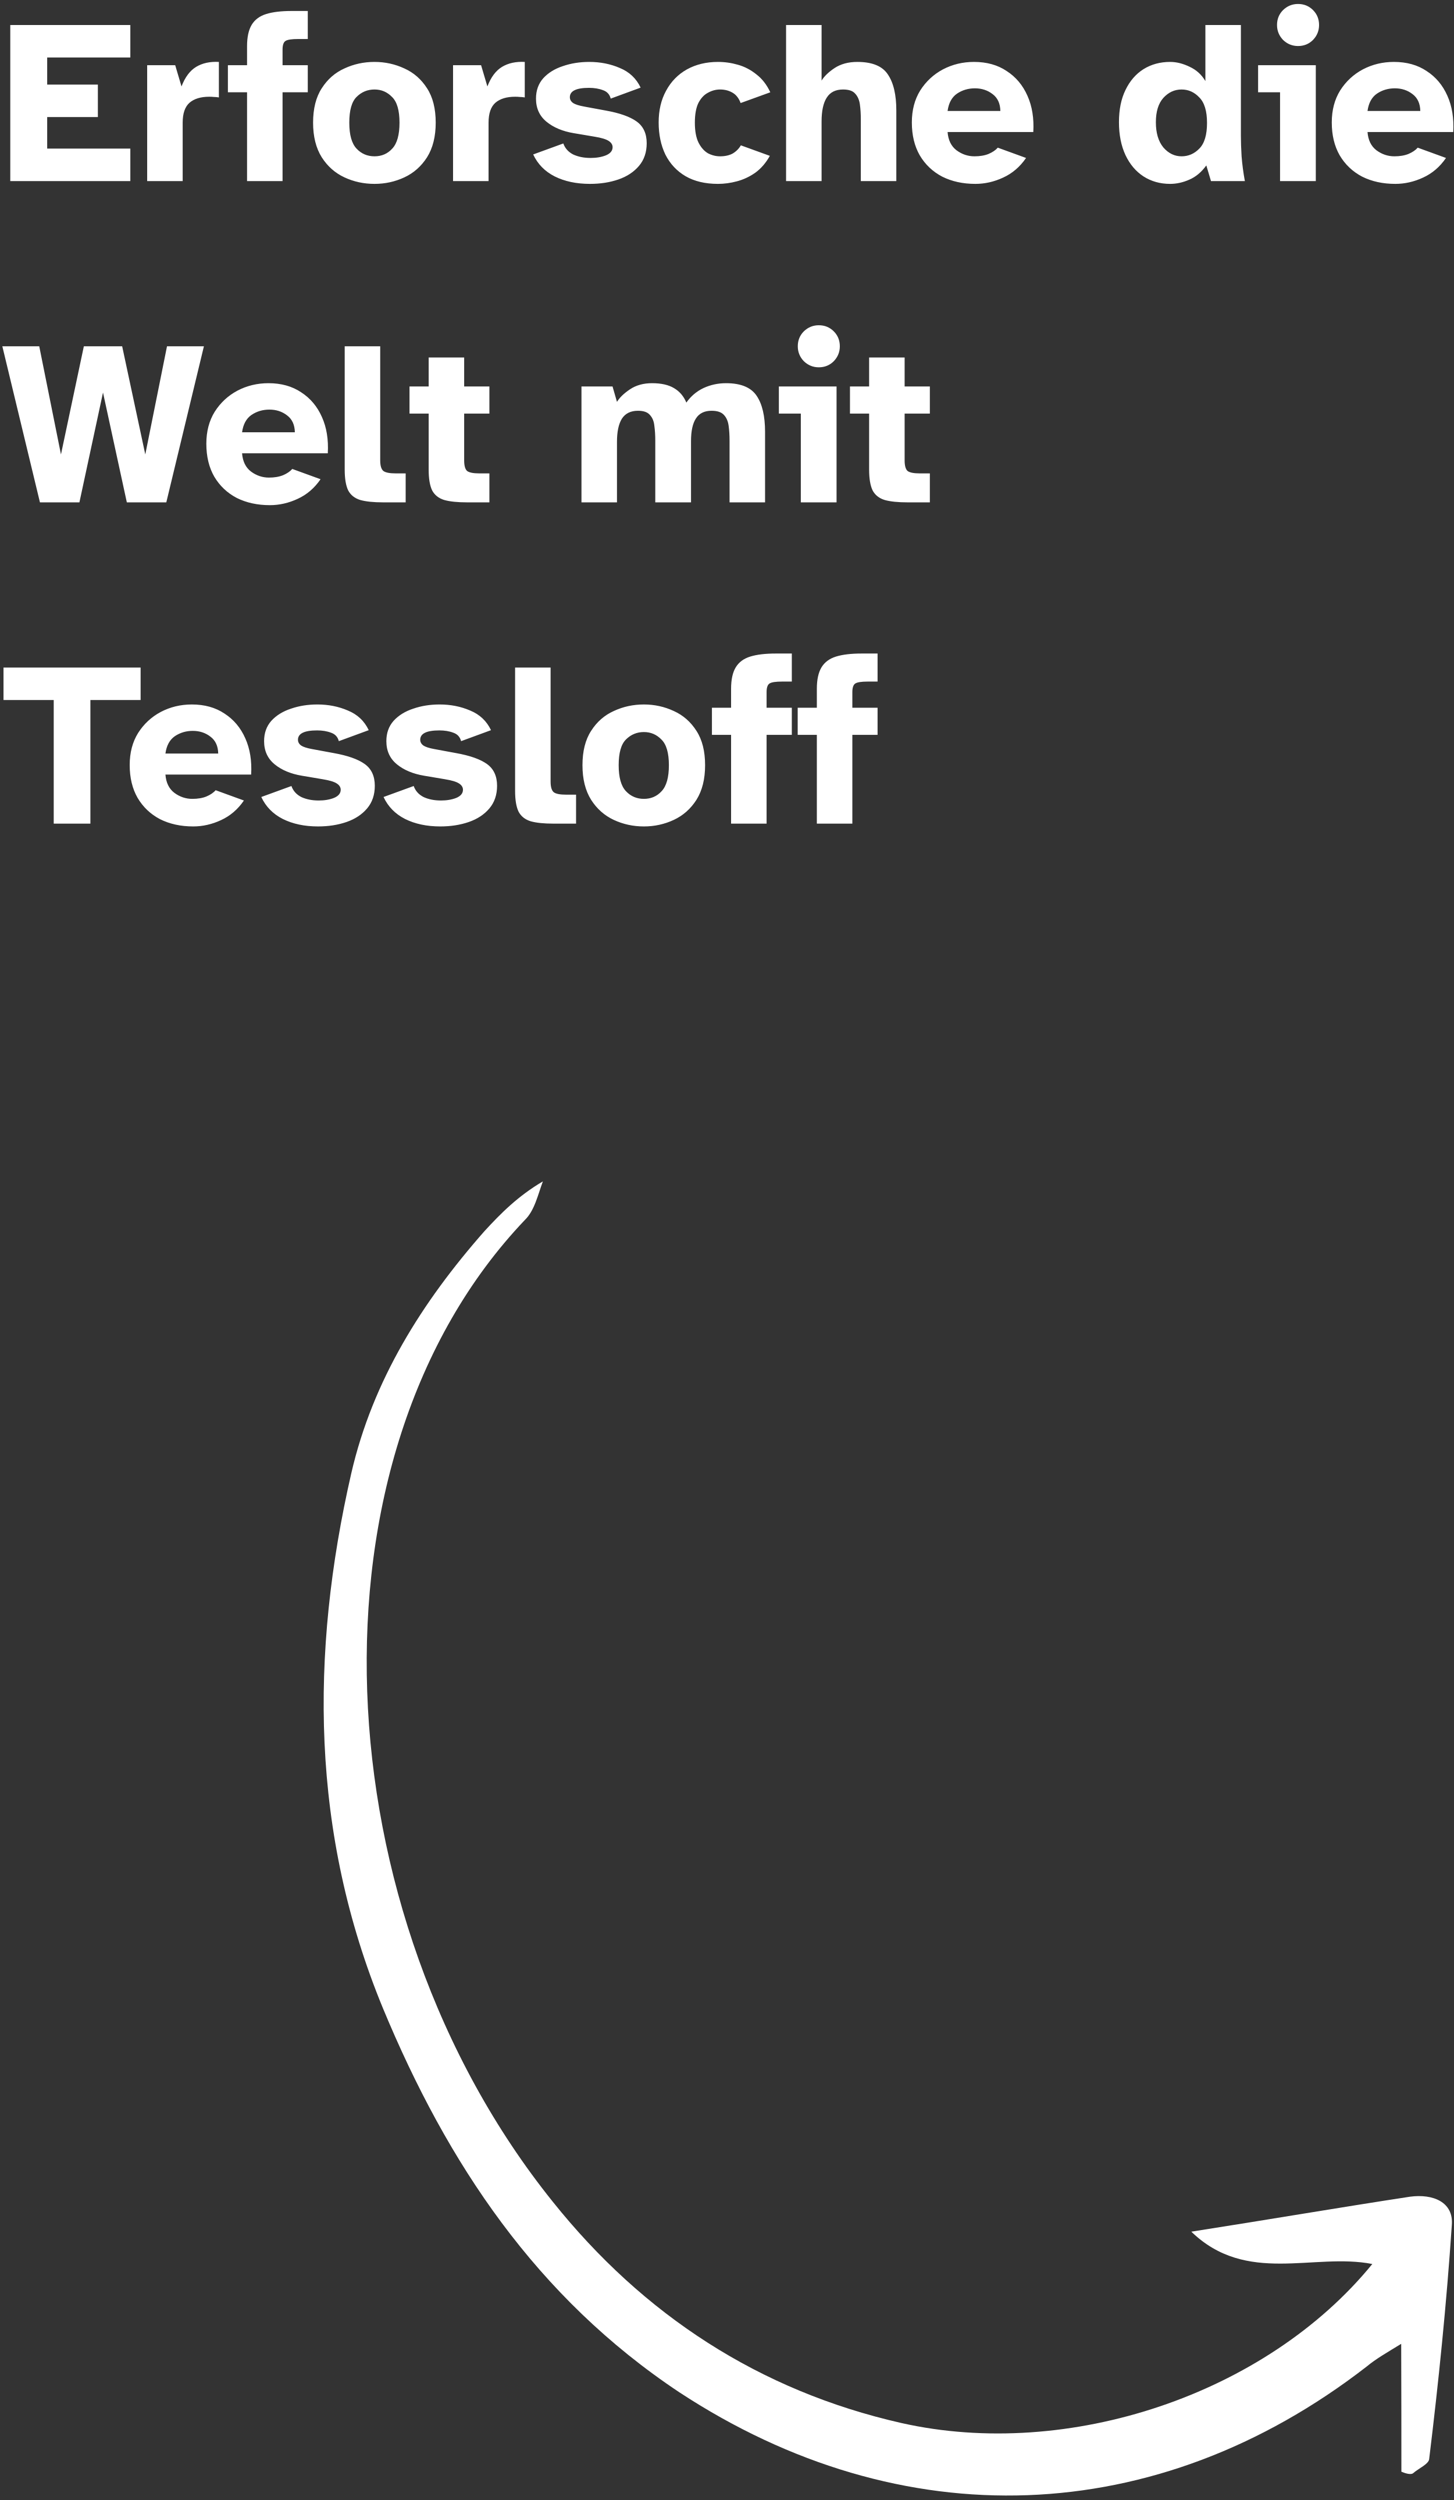
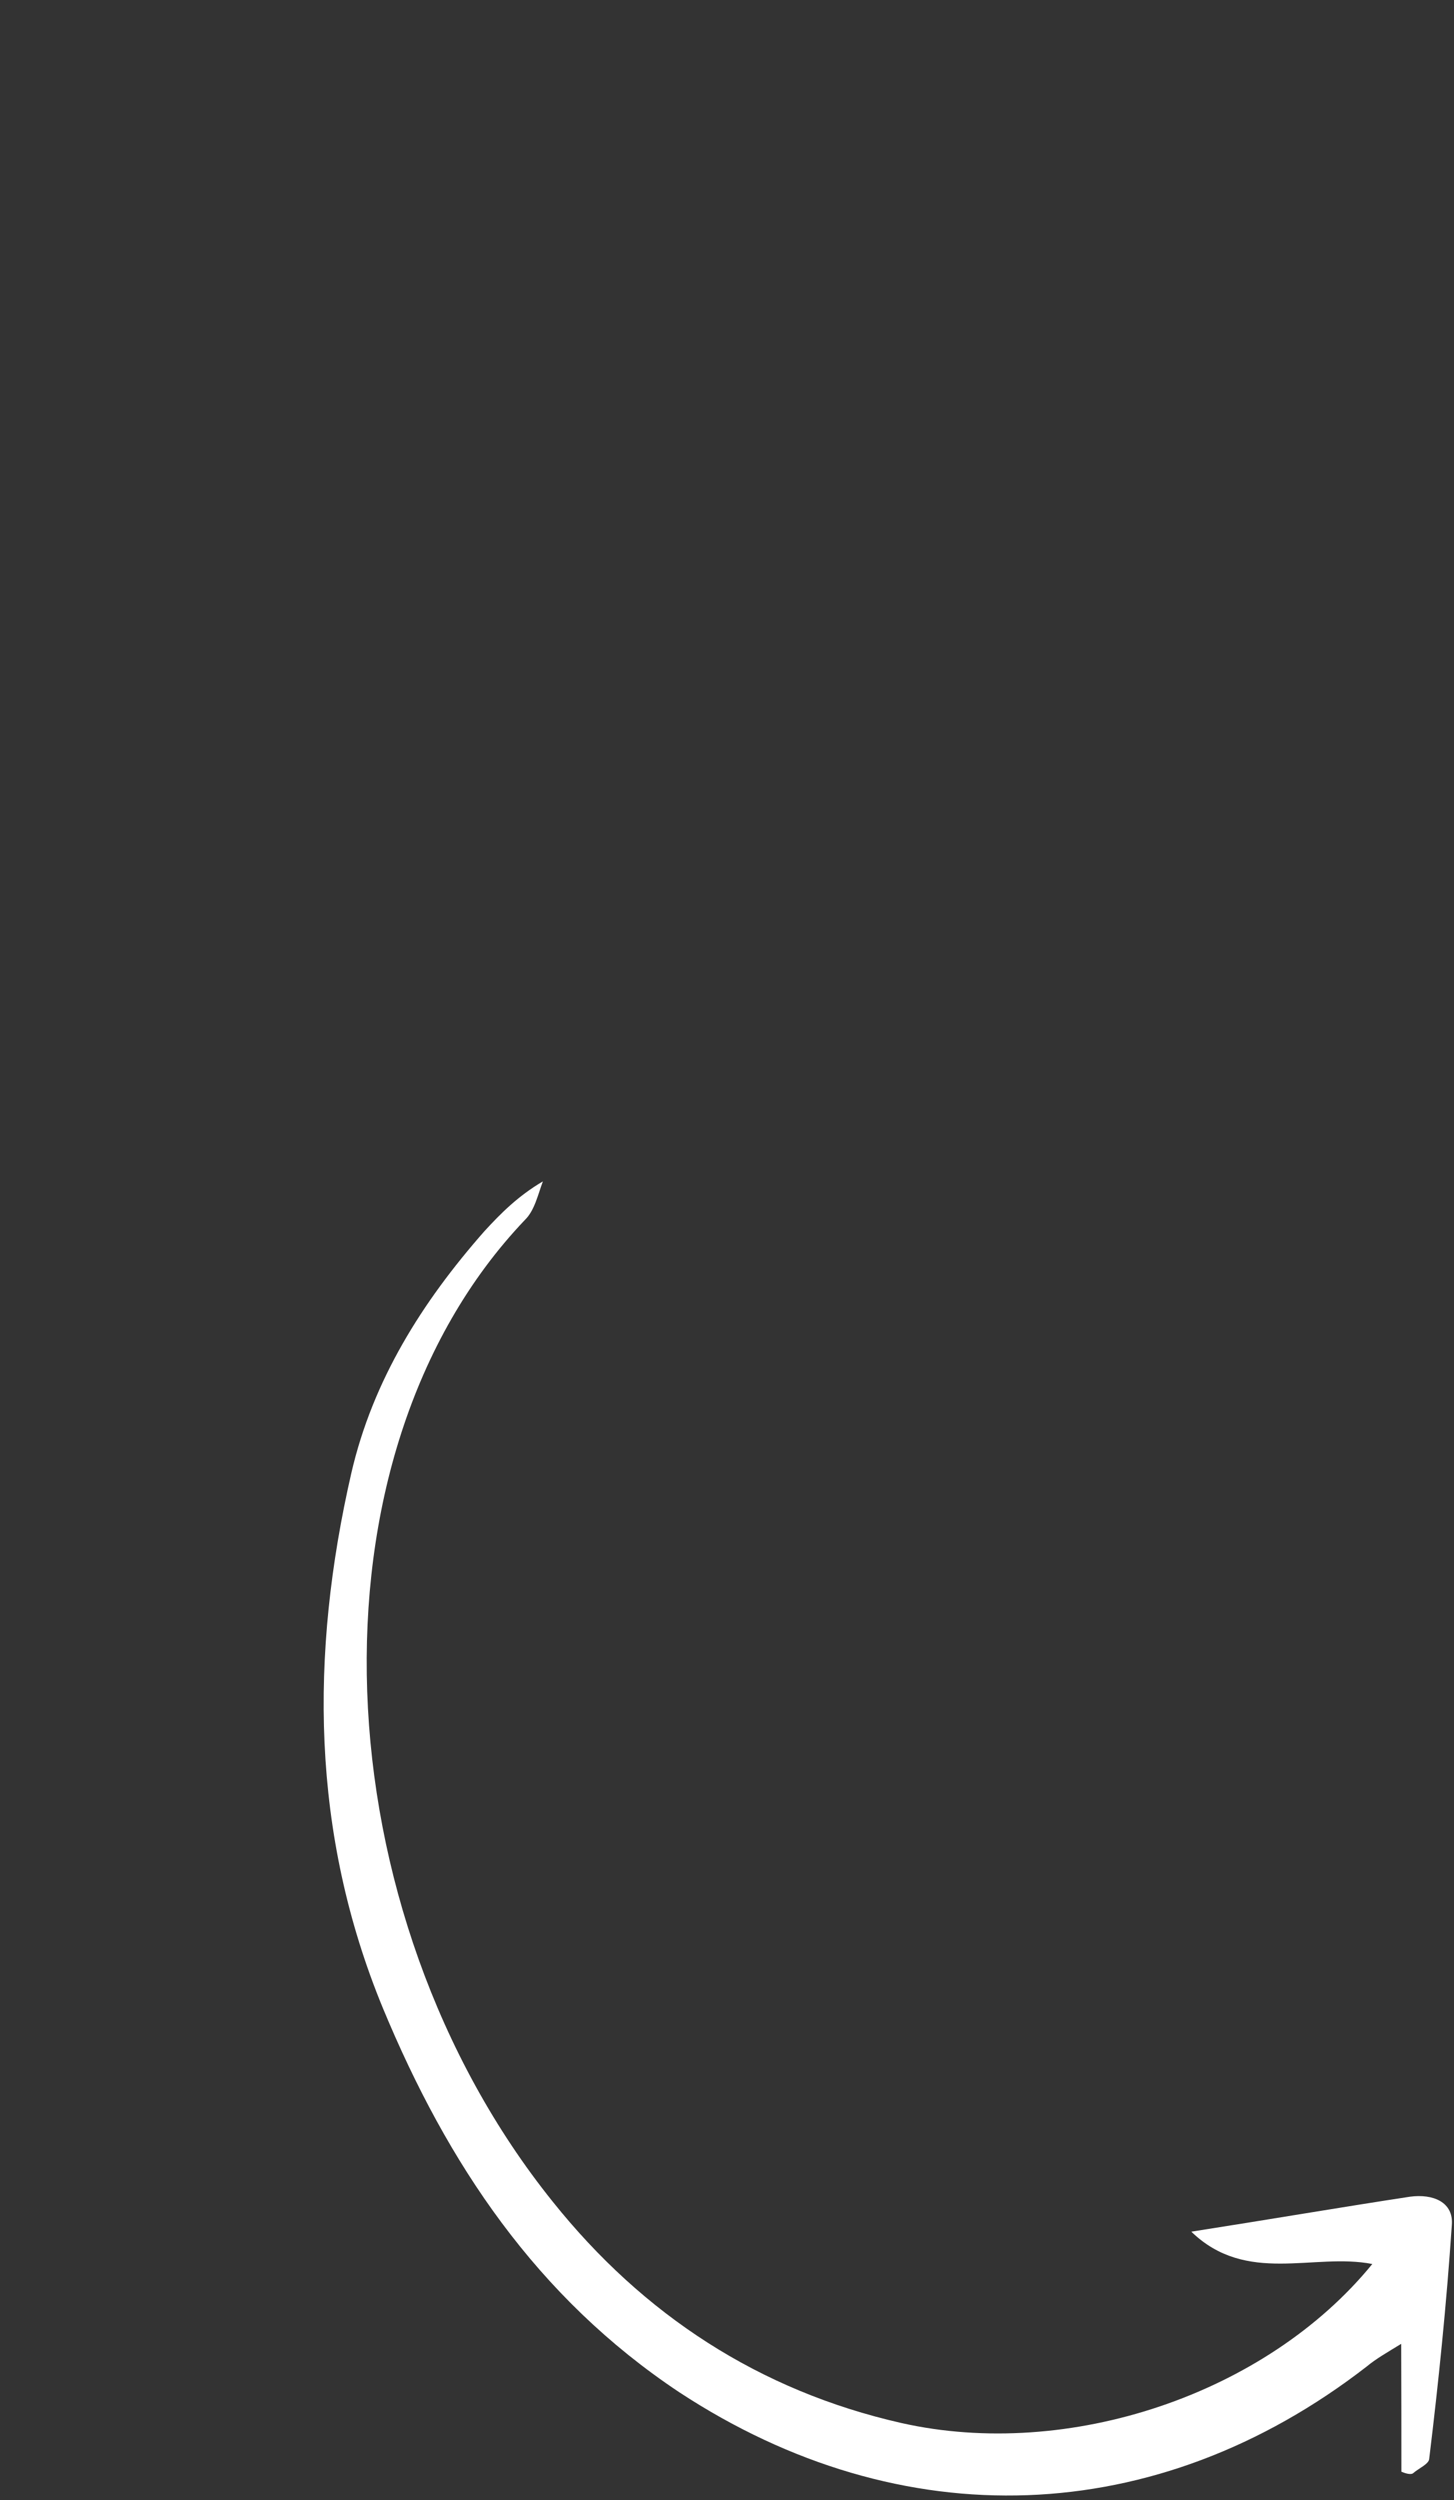
<svg xmlns="http://www.w3.org/2000/svg" width="249" height="428" viewBox="0 0 249 428" fill="none">
  <rect x="0" y="0" width="249" height="428" fill="#333333" stroke="none" />
-   <path d="M1.76 31V4.28H22.32V9.84H8.08V14.48H16.76V20.04H8.08V25.44H22.32V31H1.76ZM25.203 31V11.16H30.003L31.083 14.8C31.697 13.2 32.536 12.08 33.603 11.44C34.67 10.8 35.963 10.52 37.483 10.6V16.68C37.163 16.626 36.883 16.6 36.643 16.6C36.403 16.573 36.136 16.56 35.843 16.56C34.377 16.56 33.243 16.906 32.443 17.6C31.67 18.293 31.283 19.426 31.283 21V31H25.203ZM42.308 31V15.8H39.028V11.16H42.308V7.92C42.308 6.346 42.575 5.12 43.108 4.24C43.642 3.36 44.468 2.746 45.588 2.4C46.708 2.053 48.161 1.88 49.948 1.88H52.708V6.68H51.028C49.962 6.68 49.255 6.786 48.908 7C48.562 7.213 48.388 7.706 48.388 8.48V11.16H52.708V15.8H48.388V31H42.308ZM64.136 31.48C62.296 31.48 60.576 31.106 58.976 30.36C57.376 29.613 56.083 28.466 55.096 26.92C54.11 25.346 53.616 23.373 53.616 21C53.616 18.6 54.11 16.64 55.096 15.12C56.083 13.573 57.376 12.44 58.976 11.72C60.576 10.973 62.296 10.6 64.136 10.6C65.95 10.6 67.656 10.973 69.256 11.72C70.856 12.44 72.15 13.573 73.136 15.12C74.123 16.64 74.616 18.6 74.616 21C74.616 23.373 74.123 25.346 73.136 26.92C72.15 28.466 70.856 29.613 69.256 30.36C67.656 31.106 65.95 31.48 64.136 31.48ZM64.136 26.76C65.363 26.76 66.376 26.32 67.176 25.44C68.003 24.56 68.416 23.08 68.416 21C68.416 18.893 67.99 17.426 67.136 16.6C66.31 15.746 65.31 15.32 64.136 15.32C62.936 15.32 61.91 15.746 61.056 16.6C60.23 17.426 59.816 18.893 59.816 21C59.816 23.08 60.23 24.56 61.056 25.44C61.883 26.32 62.91 26.76 64.136 26.76ZM77.586 31V11.16H82.386L83.466 14.8C84.079 13.2 84.919 12.08 85.986 11.44C87.053 10.8 88.346 10.52 89.866 10.6V16.68C89.546 16.626 89.266 16.6 89.026 16.6C88.786 16.573 88.519 16.56 88.226 16.56C86.759 16.56 85.626 16.906 84.826 17.6C84.053 18.293 83.666 19.426 83.666 21V31H77.586ZM101.029 31.48C98.709 31.48 96.695 31.053 94.989 30.2C93.309 29.346 92.082 28.093 91.309 26.44L96.469 24.56C96.762 25.386 97.322 26.013 98.149 26.44C99.002 26.84 100.002 27.04 101.149 27.04C102.135 27.04 103.002 26.893 103.749 26.6C104.522 26.28 104.909 25.813 104.909 25.2C104.909 24.773 104.682 24.413 104.229 24.12C103.775 23.826 102.975 23.586 101.829 23.4L98.269 22.8C96.349 22.48 94.789 21.826 93.589 20.84C92.389 19.853 91.789 18.533 91.789 16.88C91.789 15.493 92.202 14.333 93.029 13.4C93.882 12.466 95.002 11.773 96.389 11.32C97.775 10.84 99.282 10.6 100.909 10.6C102.802 10.6 104.549 10.946 106.149 11.64C107.775 12.306 108.962 13.426 109.709 15L104.589 16.88C104.402 16.16 103.962 15.68 103.269 15.44C102.575 15.173 101.775 15.04 100.869 15.04C98.682 15.04 97.589 15.573 97.589 16.64C97.589 17.04 97.775 17.373 98.149 17.64C98.522 17.88 99.149 18.08 100.029 18.24L103.709 18.92C106.109 19.346 107.882 19.973 109.029 20.8C110.175 21.626 110.749 22.866 110.749 24.52C110.749 26.066 110.309 27.36 109.429 28.4C108.549 29.44 107.375 30.213 105.909 30.72C104.442 31.226 102.815 31.48 101.029 31.48ZM122.956 31.48C120.769 31.48 118.916 31.04 117.396 30.16C115.903 29.28 114.756 28.053 113.956 26.48C113.183 24.88 112.796 23.04 112.796 20.96C112.796 18.88 113.223 17.066 114.076 15.52C114.929 13.946 116.116 12.733 117.636 11.88C119.183 11.026 120.956 10.6 122.956 10.6C124.103 10.6 125.236 10.76 126.356 11.08C127.503 11.4 128.556 11.946 129.516 12.72C130.503 13.466 131.303 14.493 131.916 15.8L126.836 17.64C126.516 16.786 126.036 16.186 125.396 15.84C124.783 15.493 124.089 15.32 123.316 15.32C122.596 15.32 121.903 15.506 121.236 15.88C120.569 16.226 120.023 16.813 119.596 17.64C119.196 18.466 118.996 19.586 118.996 21C118.996 22.44 119.209 23.586 119.636 24.44C120.063 25.266 120.596 25.866 121.236 26.24C121.903 26.586 122.596 26.76 123.316 26.76C124.169 26.76 124.889 26.6 125.476 26.28C126.063 25.933 126.529 25.466 126.876 24.88L131.836 26.68C131.169 27.88 130.343 28.84 129.356 29.56C128.369 30.253 127.316 30.746 126.196 31.04C125.103 31.333 124.023 31.48 122.956 31.48ZM134.617 31V4.28H140.697V13.8C141.151 13.053 141.897 12.333 142.937 11.64C144.004 10.946 145.297 10.6 146.817 10.6C149.377 10.6 151.124 11.32 152.057 12.76C153.017 14.173 153.497 16.226 153.497 18.92V31H147.417V20.44C147.417 19.506 147.364 18.653 147.257 17.88C147.151 17.106 146.884 16.493 146.457 16.04C146.057 15.56 145.364 15.32 144.377 15.32C143.097 15.32 142.164 15.786 141.577 16.72C140.991 17.626 140.697 18.986 140.697 20.8V31H134.617ZM167.035 31.48C164.902 31.48 163.009 31.066 161.355 30.24C159.729 29.386 158.449 28.173 157.515 26.6C156.609 25.026 156.155 23.146 156.155 20.96C156.155 18.853 156.635 17.026 157.595 15.48C158.582 13.933 159.875 12.733 161.475 11.88C163.102 11.026 164.875 10.6 166.795 10.6C168.982 10.6 170.849 11.12 172.395 12.16C173.969 13.173 175.155 14.586 175.955 16.4C176.755 18.186 177.089 20.253 176.955 22.6H162.275C162.382 23.986 162.889 25.026 163.795 25.72C164.729 26.413 165.755 26.76 166.875 26.76C167.809 26.76 168.609 26.626 169.275 26.36C169.969 26.066 170.502 25.706 170.875 25.28L175.715 27.04C174.675 28.56 173.369 29.68 171.795 30.4C170.249 31.12 168.662 31.48 167.035 31.48ZM162.275 19H171.315C171.289 17.72 170.849 16.76 169.995 16.12C169.142 15.453 168.129 15.12 166.955 15.12C165.809 15.12 164.782 15.426 163.875 16.04C162.995 16.653 162.462 17.64 162.275 19ZM200.384 31.48C198.677 31.48 197.157 31.053 195.824 30.2C194.517 29.346 193.491 28.133 192.744 26.56C191.997 24.96 191.624 23.08 191.624 20.92C191.624 18.76 191.997 16.92 192.744 15.4C193.491 13.853 194.517 12.666 195.824 11.84C197.157 11.013 198.677 10.6 200.384 10.6C201.477 10.6 202.597 10.88 203.744 11.44C204.891 11.973 205.784 12.786 206.424 13.88V4.28H212.504V23.24C212.504 24.226 212.544 25.4 212.624 26.76C212.731 28.12 212.917 29.533 213.184 31H207.384L206.584 28.32C205.757 29.466 204.784 30.28 203.664 30.76C202.571 31.24 201.477 31.48 200.384 31.48ZM202.344 26.76C203.517 26.76 204.531 26.32 205.384 25.44C206.264 24.56 206.704 23.093 206.704 21.04C206.704 19.013 206.264 17.56 205.384 16.68C204.531 15.773 203.517 15.32 202.344 15.32C201.144 15.32 200.104 15.8 199.224 16.76C198.371 17.72 197.944 19.106 197.944 20.92C197.944 22.76 198.371 24.2 199.224 25.24C200.104 26.253 201.144 26.76 202.344 26.76ZM222.292 7.88C221.306 7.88 220.452 7.533 219.732 6.84C219.039 6.12 218.692 5.266 218.692 4.28C218.692 3.266 219.039 2.413 219.732 1.72C220.452 1.026 221.306 0.68 222.292 0.68C223.306 0.68 224.159 1.026 224.852 1.72C225.546 2.413 225.892 3.266 225.892 4.28C225.892 5.266 225.546 6.12 224.852 6.84C224.159 7.533 223.306 7.88 222.292 7.88ZM219.212 31V15.8H215.452V11.16H225.332V31H219.212ZM238.949 31.48C236.816 31.48 234.923 31.066 233.269 30.24C231.643 29.386 230.363 28.173 229.429 26.6C228.523 25.026 228.069 23.146 228.069 20.96C228.069 18.853 228.549 17.026 229.509 15.48C230.496 13.933 231.789 12.733 233.389 11.88C235.016 11.026 236.789 10.6 238.709 10.6C240.896 10.6 242.763 11.12 244.309 12.16C245.883 13.173 247.069 14.586 247.869 16.4C248.669 18.186 249.003 20.253 248.869 22.6H234.189C234.296 23.986 234.803 25.026 235.709 25.72C236.643 26.413 237.669 26.76 238.789 26.76C239.723 26.76 240.523 26.626 241.189 26.36C241.883 26.066 242.416 25.706 242.789 25.28L247.629 27.04C246.589 28.56 245.283 29.68 243.709 30.4C242.163 31.12 240.576 31.48 238.949 31.48ZM234.189 19H243.229C243.203 17.72 242.763 16.76 241.909 16.12C241.056 15.453 240.043 15.12 238.869 15.12C237.723 15.12 236.696 15.426 235.789 16.04C234.909 16.653 234.376 17.64 234.189 19ZM6.84 86L0.4 59.28H6.72L10.44 77.8L14.36 59.28H20.92L24.88 77.8L28.6 59.28H34.92L28.48 86H21.72L17.64 67.2L13.6 86H6.84ZM46.215 86.48C44.082 86.48 42.188 86.066 40.535 85.24C38.908 84.386 37.628 83.173 36.695 81.6C35.788 80.026 35.335 78.146 35.335 75.96C35.335 73.853 35.815 72.026 36.775 70.48C37.762 68.933 39.055 67.733 40.655 66.88C42.282 66.026 44.055 65.6 45.975 65.6C48.162 65.6 50.028 66.12 51.575 67.16C53.148 68.173 54.335 69.586 55.135 71.4C55.935 73.186 56.268 75.253 56.135 77.6H41.455C41.562 78.986 42.068 80.026 42.975 80.72C43.908 81.413 44.935 81.76 46.055 81.76C46.988 81.76 47.788 81.626 48.455 81.36C49.148 81.066 49.682 80.706 50.055 80.28L54.895 82.04C53.855 83.56 52.548 84.68 50.975 85.4C49.428 86.12 47.842 86.48 46.215 86.48ZM41.455 74H50.495C50.468 72.72 50.028 71.76 49.175 71.12C48.322 70.453 47.308 70.12 46.135 70.12C44.988 70.12 43.962 70.426 43.055 71.04C42.175 71.653 41.642 72.64 41.455 74ZM65.591 86C63.965 86 62.671 85.866 61.711 85.6C60.751 85.306 60.058 84.76 59.631 83.96C59.231 83.133 59.031 81.946 59.031 80.4V59.28H65.111V78.8C65.111 79.733 65.298 80.346 65.671 80.64C66.045 80.906 66.738 81.04 67.751 81.04H69.471V86H65.591ZM79.969 86C78.343 86 77.049 85.866 76.089 85.6C75.129 85.306 74.436 84.76 74.009 83.96C73.609 83.133 73.409 81.946 73.409 80.4V70.8H70.129V66.16H73.409V61.2H79.489V66.16H83.809V70.8H79.489V78.8C79.489 79.733 79.663 80.346 80.009 80.64C80.383 80.906 81.063 81.04 82.049 81.04H83.809V86H79.969ZM99.578 86V66.16H104.898L105.658 68.8C106.111 68.053 106.858 67.333 107.898 66.64C108.938 65.946 110.191 65.6 111.658 65.6C113.231 65.6 114.485 65.88 115.418 66.44C116.378 67 117.085 67.826 117.538 68.92C118.311 67.826 119.285 67 120.458 66.44C121.658 65.88 122.951 65.6 124.338 65.6C126.871 65.6 128.618 66.32 129.578 67.76C130.538 69.173 131.018 71.226 131.018 73.92V86H124.938V75.44C124.938 74.506 124.885 73.653 124.778 72.88C124.671 72.106 124.405 71.493 123.978 71.04C123.551 70.56 122.845 70.32 121.858 70.32C120.631 70.32 119.738 70.76 119.178 71.64C118.618 72.493 118.338 73.786 118.338 75.52V86H112.218V75.44C112.218 74.506 112.165 73.653 112.058 72.88C111.978 72.106 111.725 71.493 111.298 71.04C110.898 70.56 110.218 70.32 109.258 70.32C108.005 70.32 107.085 70.773 106.498 71.68C105.938 72.586 105.658 73.906 105.658 75.64V86H99.578ZM140.222 62.88C139.235 62.88 138.382 62.533 137.662 61.84C136.969 61.12 136.622 60.266 136.622 59.28C136.622 58.266 136.969 57.413 137.662 56.72C138.382 56.026 139.235 55.68 140.222 55.68C141.235 55.68 142.089 56.026 142.782 56.72C143.475 57.413 143.822 58.266 143.822 59.28C143.822 60.266 143.475 61.12 142.782 61.84C142.089 62.533 141.235 62.88 140.222 62.88ZM137.142 86V70.8H133.382V66.16H143.262V86H137.142ZM155.399 86C153.772 86 152.479 85.866 151.519 85.6C150.559 85.306 149.866 84.76 149.439 83.96C149.039 83.133 148.839 81.946 148.839 80.4V70.8H145.559V66.16H148.839V61.2H154.919V66.16H159.239V70.8H154.919V78.8C154.919 79.733 155.092 80.346 155.439 80.64C155.812 80.906 156.492 81.04 157.479 81.04H159.239V86H155.399ZM9.2 141V119.84H0.6V114.28H24.08V119.84H15.48V141H9.2ZM33.09 141.48C30.957 141.48 29.063 141.067 27.41 140.24C25.783 139.387 24.503 138.173 23.57 136.6C22.663 135.027 22.21 133.147 22.21 130.96C22.21 128.853 22.69 127.027 23.65 125.48C24.637 123.933 25.93 122.733 27.53 121.88C29.157 121.027 30.93 120.6 32.85 120.6C35.037 120.6 36.903 121.12 38.45 122.16C40.023 123.173 41.21 124.587 42.01 126.4C42.81 128.187 43.143 130.253 43.01 132.6H28.33C28.437 133.987 28.943 135.027 29.85 135.72C30.783 136.413 31.81 136.76 32.93 136.76C33.863 136.76 34.663 136.627 35.33 136.36C36.023 136.067 36.557 135.707 36.93 135.28L41.77 137.04C40.73 138.56 39.423 139.68 37.85 140.4C36.303 141.12 34.717 141.48 33.09 141.48ZM28.33 129H37.37C37.343 127.72 36.903 126.76 36.05 126.12C35.197 125.453 34.183 125.12 33.01 125.12C31.863 125.12 30.837 125.427 29.93 126.04C29.05 126.653 28.517 127.64 28.33 129ZM54.466 141.48C52.146 141.48 50.133 141.053 48.426 140.2C46.746 139.347 45.52 138.093 44.746 136.44L49.906 134.56C50.2 135.387 50.76 136.013 51.586 136.44C52.44 136.84 53.44 137.04 54.586 137.04C55.573 137.04 56.44 136.893 57.186 136.6C57.96 136.28 58.346 135.813 58.346 135.2C58.346 134.773 58.12 134.413 57.666 134.12C57.213 133.827 56.413 133.587 55.266 133.4L51.706 132.8C49.786 132.48 48.226 131.827 47.026 130.84C45.826 129.853 45.226 128.533 45.226 126.88C45.226 125.493 45.64 124.333 46.466 123.4C47.32 122.467 48.44 121.773 49.826 121.32C51.213 120.84 52.72 120.6 54.346 120.6C56.24 120.6 57.986 120.947 59.586 121.64C61.213 122.307 62.4 123.427 63.146 125L58.026 126.88C57.84 126.16 57.4 125.68 56.706 125.44C56.013 125.173 55.213 125.04 54.306 125.04C52.12 125.04 51.026 125.573 51.026 126.64C51.026 127.04 51.213 127.373 51.586 127.64C51.96 127.88 52.586 128.08 53.466 128.24L57.146 128.92C59.546 129.347 61.32 129.973 62.466 130.8C63.613 131.627 64.186 132.867 64.186 134.52C64.186 136.067 63.746 137.36 62.866 138.4C61.986 139.44 60.813 140.213 59.346 140.72C57.88 141.227 56.253 141.48 54.466 141.48ZM75.404 141.48C73.084 141.48 71.07 141.053 69.364 140.2C67.684 139.347 66.457 138.093 65.684 136.44L70.844 134.56C71.137 135.387 71.697 136.013 72.524 136.44C73.377 136.84 74.377 137.04 75.524 137.04C76.51 137.04 77.377 136.893 78.124 136.6C78.897 136.28 79.284 135.813 79.284 135.2C79.284 134.773 79.057 134.413 78.604 134.12C78.15 133.827 77.35 133.587 76.204 133.4L72.644 132.8C70.724 132.48 69.164 131.827 67.964 130.84C66.764 129.853 66.164 128.533 66.164 126.88C66.164 125.493 66.577 124.333 67.404 123.4C68.257 122.467 69.377 121.773 70.764 121.32C72.15 120.84 73.657 120.6 75.284 120.6C77.177 120.6 78.924 120.947 80.524 121.64C82.15 122.307 83.337 123.427 84.084 125L78.964 126.88C78.777 126.16 78.337 125.68 77.644 125.44C76.95 125.173 76.15 125.04 75.244 125.04C73.057 125.04 71.964 125.573 71.964 126.64C71.964 127.04 72.15 127.373 72.524 127.64C72.897 127.88 73.524 128.08 74.404 128.24L78.084 128.92C80.484 129.347 82.257 129.973 83.404 130.8C84.55 131.627 85.124 132.867 85.124 134.52C85.124 136.067 84.684 137.36 83.804 138.4C82.924 139.44 81.75 140.213 80.284 140.72C78.817 141.227 77.19 141.48 75.404 141.48ZM94.771 141C93.144 141 91.851 140.867 90.891 140.6C89.931 140.307 89.238 139.76 88.811 138.96C88.411 138.133 88.211 136.947 88.211 135.4V114.28H94.291V133.8C94.291 134.733 94.478 135.347 94.851 135.64C95.224 135.907 95.918 136.04 96.931 136.04H98.651V141H94.771ZM110.269 141.48C108.429 141.48 106.709 141.107 105.109 140.36C103.509 139.613 102.216 138.467 101.229 136.92C100.242 135.347 99.749 133.373 99.749 131C99.749 128.6 100.242 126.64 101.229 125.12C102.216 123.573 103.509 122.44 105.109 121.72C106.709 120.973 108.429 120.6 110.269 120.6C112.082 120.6 113.789 120.973 115.389 121.72C116.989 122.44 118.282 123.573 119.269 125.12C120.256 126.64 120.749 128.6 120.749 131C120.749 133.373 120.256 135.347 119.269 136.92C118.282 138.467 116.989 139.613 115.389 140.36C113.789 141.107 112.082 141.48 110.269 141.48ZM110.269 136.76C111.496 136.76 112.509 136.32 113.309 135.44C114.136 134.56 114.549 133.08 114.549 131C114.549 128.893 114.122 127.427 113.269 126.6C112.442 125.747 111.442 125.32 110.269 125.32C109.069 125.32 108.042 125.747 107.189 126.6C106.362 127.427 105.949 128.893 105.949 131C105.949 133.08 106.362 134.56 107.189 135.44C108.016 136.32 109.042 136.76 110.269 136.76ZM125.199 141V125.8H121.919V121.16H125.199V117.92C125.199 116.347 125.465 115.12 125.999 114.24C126.532 113.36 127.359 112.747 128.479 112.4C129.599 112.053 131.052 111.88 132.839 111.88H135.599V116.68H133.919C132.852 116.68 132.145 116.787 131.799 117C131.452 117.213 131.279 117.707 131.279 118.48V121.16H135.599V125.8H131.279V141H125.199ZM139.886 141V125.8H136.606V121.16H139.886V117.92C139.886 116.347 140.153 115.12 140.686 114.24C141.22 113.36 142.046 112.747 143.166 112.4C144.286 112.053 145.74 111.88 147.526 111.88H150.286V116.68H148.606C147.54 116.68 146.833 116.787 146.486 117C146.14 117.213 145.966 117.707 145.966 118.48V121.16H150.286V125.8H145.966V141H139.886Z" fill="white" />
  <path d="M239.99 423.14C239.988 416.27 239.986 409.401 239.957 401.248C237.447 402.794 235.692 403.769 234.014 405.159C198.098 432.97 154.435 434.547 116.317 409.529C91.924 393.303 76.621 370.425 65.557 343.742C53.243 313.859 53.064 283.192 60.156 252.227C63.831 236.291 72.294 222.887 82.943 210.789C85.804 207.673 88.703 204.765 92.969 202.243C92.111 204.552 91.54 207.236 89.901 208.833C51.219 249.403 54.951 327.492 94.65 376.901C110.161 396.305 130.065 409.299 154.377 414.806C182.955 421.226 216.808 409.906 235.01 387.581C224.942 385.615 213.498 391.208 204.013 382.046C217.41 379.95 229.518 377.882 241.458 376.06C245.451 375.522 248.963 377.007 248.626 380.935C247.72 394.417 246.359 407.77 244.75 420.955C244.698 421.823 242.904 422.591 241.98 423.409C241.603 423.695 240.693 423.437 239.99 423.14Z" fill="white" />
</svg>